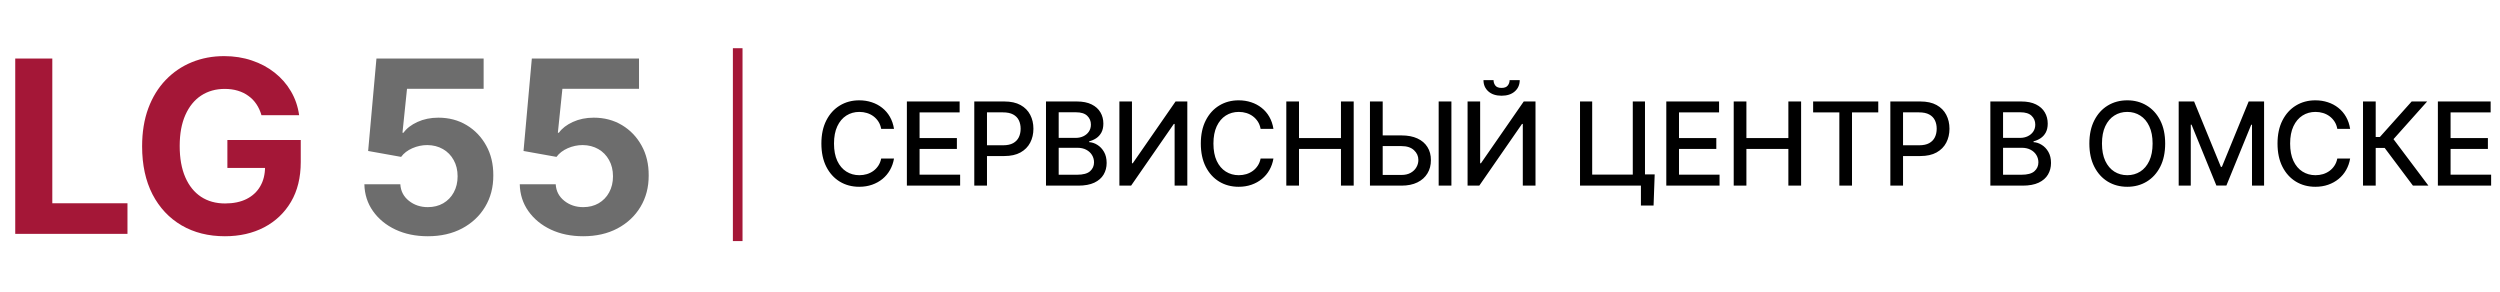
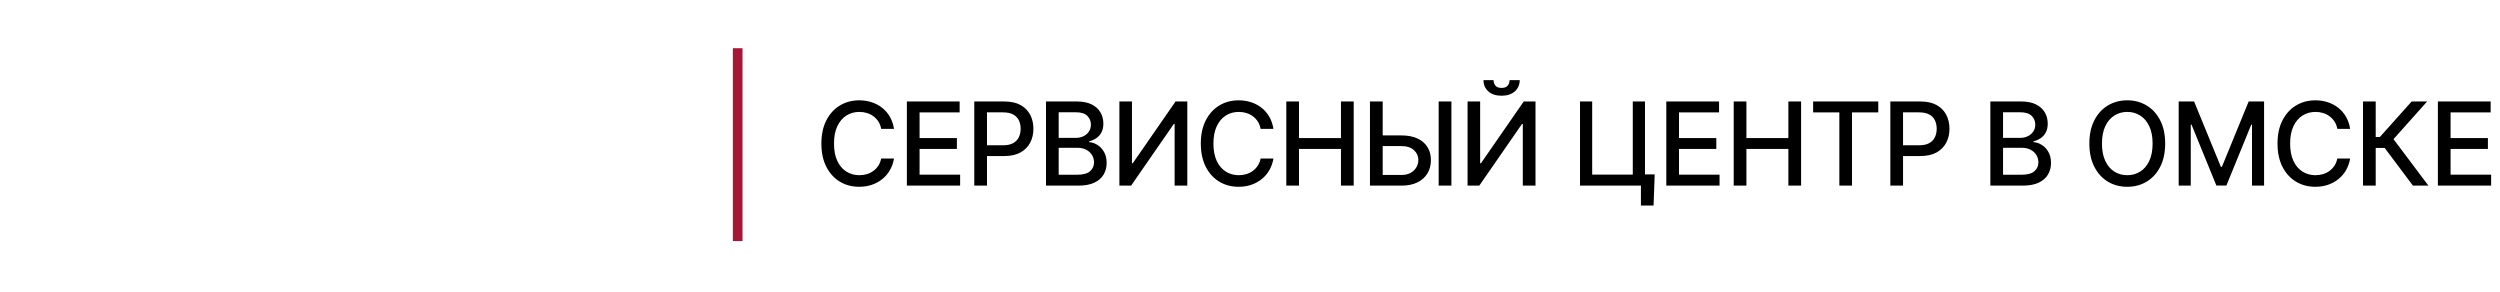
<svg xmlns="http://www.w3.org/2000/svg" width="1037" height="121" viewBox="0 0 1037 121" fill="none">
  <path d="M306 20V100" stroke="#A41737" stroke-width="4" />
  <path d="M370.83 53.443H365.511C365.307 52.307 364.926 51.307 364.369 50.443C363.813 49.58 363.131 48.847 362.324 48.244C361.517 47.642 360.614 47.188 359.614 46.881C358.625 46.574 357.574 46.42 356.46 46.42C354.449 46.42 352.648 46.926 351.057 47.938C349.477 48.949 348.227 50.432 347.307 52.386C346.398 54.341 345.943 56.727 345.943 59.545C345.943 62.386 346.398 64.784 347.307 66.739C348.227 68.693 349.483 70.171 351.074 71.171C352.665 72.171 354.455 72.671 356.443 72.671C357.545 72.671 358.591 72.523 359.58 72.227C360.58 71.921 361.483 71.472 362.29 70.881C363.097 70.29 363.778 69.568 364.335 68.716C364.903 67.852 365.295 66.864 365.511 65.75L370.83 65.767C370.545 67.483 369.994 69.062 369.176 70.506C368.369 71.938 367.33 73.176 366.057 74.222C364.795 75.256 363.352 76.057 361.727 76.625C360.102 77.193 358.33 77.477 356.409 77.477C353.386 77.477 350.693 76.761 348.33 75.329C345.966 73.886 344.102 71.824 342.739 69.142C341.386 66.46 340.71 63.261 340.71 59.545C340.71 55.818 341.392 52.619 342.756 49.949C344.119 47.267 345.983 45.21 348.347 43.778C350.71 42.335 353.398 41.614 356.409 41.614C358.261 41.614 359.989 41.881 361.591 42.415C363.205 42.938 364.653 43.71 365.938 44.733C367.222 45.744 368.284 46.983 369.125 48.449C369.966 49.903 370.534 51.568 370.83 53.443ZM376.172 77V42.091H398.058V46.625H381.439V57.261H396.916V61.778H381.439V72.466H398.263V77H376.172ZM404.134 77V42.091H416.577C419.293 42.091 421.543 42.585 423.327 43.574C425.111 44.562 426.446 45.915 427.333 47.631C428.219 49.335 428.662 51.256 428.662 53.392C428.662 55.54 428.214 57.472 427.316 59.188C426.429 60.892 425.089 62.244 423.293 63.244C421.509 64.233 419.265 64.727 416.56 64.727H408.003V60.261H416.083C417.799 60.261 419.191 59.966 420.259 59.375C421.327 58.773 422.111 57.955 422.611 56.92C423.111 55.886 423.361 54.71 423.361 53.392C423.361 52.074 423.111 50.903 422.611 49.881C422.111 48.858 421.321 48.057 420.242 47.477C419.174 46.898 417.765 46.608 416.015 46.608H409.401V77H404.134ZM433.877 77V42.091H446.661C449.138 42.091 451.19 42.5 452.815 43.318C454.44 44.125 455.656 45.222 456.462 46.608C457.269 47.983 457.673 49.534 457.673 51.261C457.673 52.716 457.406 53.943 456.871 54.943C456.337 55.932 455.621 56.727 454.724 57.33C453.837 57.92 452.86 58.352 451.792 58.625V58.966C452.951 59.023 454.082 59.398 455.184 60.091C456.298 60.773 457.218 61.744 457.945 63.006C458.673 64.267 459.036 65.801 459.036 67.608C459.036 69.392 458.616 70.994 457.775 72.415C456.945 73.824 455.661 74.943 453.923 75.773C452.184 76.591 449.962 77 447.258 77H433.877ZM439.144 72.483H446.746C449.269 72.483 451.076 71.994 452.167 71.017C453.258 70.04 453.803 68.818 453.803 67.352C453.803 66.25 453.525 65.239 452.968 64.318C452.411 63.398 451.616 62.665 450.582 62.119C449.559 61.574 448.343 61.301 446.934 61.301H439.144V72.483ZM439.144 57.193H446.201C447.383 57.193 448.445 56.966 449.388 56.511C450.343 56.057 451.099 55.42 451.656 54.602C452.224 53.773 452.508 52.795 452.508 51.67C452.508 50.227 452.002 49.017 450.991 48.04C449.979 47.062 448.428 46.574 446.337 46.574H439.144V57.193ZM464.323 42.091H469.539V67.727H469.863L487.624 42.091H492.499V77H487.232V51.398H486.909L469.181 77H464.323V42.091ZM528.217 53.443H522.899C522.694 52.307 522.314 51.307 521.757 50.443C521.2 49.58 520.518 48.847 519.711 48.244C518.905 47.642 518.001 47.188 517.001 46.881C516.012 46.574 514.961 46.42 513.848 46.42C511.836 46.42 510.035 46.926 508.444 47.938C506.865 48.949 505.615 50.432 504.694 52.386C503.785 54.341 503.331 56.727 503.331 59.545C503.331 62.386 503.785 64.784 504.694 66.739C505.615 68.693 506.87 70.171 508.461 71.171C510.052 72.171 511.842 72.671 513.831 72.671C514.933 72.671 515.978 72.523 516.967 72.227C517.967 71.921 518.87 71.472 519.677 70.881C520.484 70.29 521.166 69.568 521.723 68.716C522.291 67.852 522.683 66.864 522.899 65.75L528.217 65.767C527.933 67.483 527.382 69.062 526.564 70.506C525.757 71.938 524.717 73.176 523.444 74.222C522.183 75.256 520.74 76.057 519.115 76.625C517.49 77.193 515.717 77.477 513.797 77.477C510.774 77.477 508.081 76.761 505.717 75.329C503.353 73.886 501.49 71.824 500.126 69.142C498.774 66.46 498.098 63.261 498.098 59.545C498.098 55.818 498.78 52.619 500.143 49.949C501.507 47.267 503.37 45.21 505.734 43.778C508.098 42.335 510.785 41.614 513.797 41.614C515.649 41.614 517.376 41.881 518.978 42.415C520.592 42.938 522.041 43.71 523.325 44.733C524.609 45.744 525.672 46.983 526.512 48.449C527.353 49.903 527.922 51.568 528.217 53.443ZM533.56 77V42.091H538.827V57.261H556.23V42.091H561.514V77H556.23V61.778H538.827V77H533.56ZM571.923 56.17H581.333C583.923 56.17 586.128 56.591 587.946 57.432C589.764 58.273 591.151 59.46 592.105 60.994C593.071 62.528 593.548 64.335 593.537 66.415C593.548 68.494 593.071 70.329 592.105 71.921C591.151 73.511 589.764 74.756 587.946 75.653C586.128 76.551 583.923 77 581.333 77H568.259V42.091H573.543V72.568H581.333C582.844 72.568 584.117 72.273 585.151 71.682C586.196 71.091 586.986 70.324 587.52 69.381C588.066 68.438 588.338 67.426 588.338 66.347C588.338 64.778 587.736 63.432 586.531 62.307C585.327 61.17 583.594 60.602 581.333 60.602H571.923V56.17ZM602.043 42.091V77H596.759V42.091H602.043ZM608.749 42.091H613.965V67.727H614.289L632.05 42.091H636.925V77H631.658V51.398H631.334L613.607 77H608.749V42.091ZM626.186 33.227H630.38C630.38 35.148 629.698 36.71 628.334 37.915C626.982 39.108 625.152 39.705 622.846 39.705C620.55 39.705 618.726 39.108 617.374 37.915C616.022 36.71 615.346 35.148 615.346 33.227H619.522C619.522 34.08 619.772 34.835 620.272 35.494C620.772 36.142 621.63 36.466 622.846 36.466C624.039 36.466 624.891 36.142 625.402 35.494C625.925 34.847 626.186 34.091 626.186 33.227ZM686.363 72.347L685.903 85.25H680.653V77H678.198V72.347H686.363ZM655.391 77V42.091H660.437V72.432H677.278V42.091H682.34V77H655.391ZM691.181 77V42.091H713.068V46.625H696.449V57.261H711.926V61.778H696.449V72.466H713.272V77H691.181ZM719.143 77V42.091H724.41V57.261H741.814V42.091H747.098V77H741.814V61.778H724.41V77H719.143ZM752.087 46.625V42.091H779.104V46.625H768.212V77H762.962V46.625H752.087ZM784.114 77V42.091H796.557C799.273 42.091 801.523 42.585 803.307 43.574C805.091 44.562 806.426 45.915 807.313 47.631C808.199 49.335 808.642 51.256 808.642 53.392C808.642 55.54 808.194 57.472 807.296 59.188C806.409 60.892 805.069 62.244 803.273 63.244C801.489 64.233 799.245 64.727 796.54 64.727H787.983V60.261H796.063C797.779 60.261 799.171 59.966 800.239 59.375C801.307 58.773 802.091 57.955 802.591 56.92C803.091 55.886 803.341 54.71 803.341 53.392C803.341 52.074 803.091 50.903 802.591 49.881C802.091 48.858 801.301 48.057 800.222 47.477C799.154 46.898 797.745 46.608 795.995 46.608H789.381V77H784.114ZM825.6 77V42.091H838.384C840.862 42.091 842.913 42.5 844.538 43.318C846.163 44.125 847.379 45.222 848.185 46.608C848.992 47.983 849.396 49.534 849.396 51.261C849.396 52.716 849.129 53.943 848.595 54.943C848.06 55.932 847.345 56.727 846.447 57.33C845.56 57.92 844.583 58.352 843.515 58.625V58.966C844.674 59.023 845.805 59.398 846.907 60.091C848.021 60.773 848.941 61.744 849.668 63.006C850.396 64.267 850.759 65.801 850.759 67.608C850.759 69.392 850.339 70.994 849.498 72.415C848.668 73.824 847.384 74.943 845.646 75.773C843.907 76.591 841.685 77 838.981 77H825.6ZM830.867 72.483H838.47C840.992 72.483 842.799 71.994 843.89 71.017C844.981 70.04 845.526 68.818 845.526 67.352C845.526 66.25 845.248 65.239 844.691 64.318C844.134 63.398 843.339 62.665 842.305 62.119C841.282 61.574 840.066 61.301 838.657 61.301H830.867V72.483ZM830.867 57.193H837.924C839.106 57.193 840.168 56.966 841.112 56.511C842.066 56.057 842.822 55.42 843.379 54.602C843.947 53.773 844.231 52.795 844.231 51.67C844.231 50.227 843.725 49.017 842.714 48.04C841.703 47.062 840.151 46.574 838.06 46.574H830.867V57.193ZM898.113 59.545C898.113 63.273 897.432 66.477 896.068 69.159C894.704 71.829 892.835 73.886 890.46 75.329C888.096 76.761 885.409 77.477 882.398 77.477C879.375 77.477 876.676 76.761 874.301 75.329C871.937 73.886 870.074 71.824 868.71 69.142C867.346 66.46 866.665 63.261 866.665 59.545C866.665 55.818 867.346 52.619 868.71 49.949C870.074 47.267 871.937 45.21 874.301 43.778C876.676 42.335 879.375 41.614 882.398 41.614C885.409 41.614 888.096 42.335 890.46 43.778C892.835 45.21 894.704 47.267 896.068 49.949C897.432 52.619 898.113 55.818 898.113 59.545ZM892.898 59.545C892.898 56.705 892.437 54.312 891.517 52.369C890.608 50.415 889.358 48.938 887.767 47.938C886.187 46.926 884.398 46.42 882.398 46.42C880.386 46.42 878.591 46.926 877.011 47.938C875.432 48.938 874.182 50.415 873.261 52.369C872.352 54.312 871.898 56.705 871.898 59.545C871.898 62.386 872.352 64.784 873.261 66.739C874.182 68.682 875.432 70.159 877.011 71.171C878.591 72.171 880.386 72.671 882.398 72.671C884.398 72.671 886.187 72.171 887.767 71.171C889.358 70.159 890.608 68.682 891.517 66.739C892.437 64.784 892.898 62.386 892.898 59.545ZM903.72 42.091H910.112L921.226 69.227H921.635L932.749 42.091H939.141V77H934.129V51.739H933.805L923.51 76.949H919.351L909.055 51.722H908.732V77H903.72V42.091ZM974.833 53.443H969.514C969.31 52.307 968.929 51.307 968.372 50.443C967.816 49.58 967.134 48.847 966.327 48.244C965.52 47.642 964.617 47.188 963.617 46.881C962.628 46.574 961.577 46.42 960.463 46.42C958.452 46.42 956.651 46.926 955.06 47.938C953.48 48.949 952.23 50.432 951.31 52.386C950.401 54.341 949.946 56.727 949.946 59.545C949.946 62.386 950.401 64.784 951.31 66.739C952.23 68.693 953.486 70.171 955.077 71.171C956.668 72.171 958.458 72.671 960.446 72.671C961.549 72.671 962.594 72.523 963.583 72.227C964.583 71.921 965.486 71.472 966.293 70.881C967.1 70.29 967.782 69.568 968.338 68.716C968.907 67.852 969.299 66.864 969.514 65.75L974.833 65.767C974.549 67.483 973.997 69.062 973.179 70.506C972.372 71.938 971.333 73.176 970.06 74.222C968.799 75.256 967.355 76.057 965.73 76.625C964.105 77.193 962.333 77.477 960.412 77.477C957.389 77.477 954.696 76.761 952.333 75.329C949.969 73.886 948.105 71.824 946.742 69.142C945.389 66.46 944.713 63.261 944.713 59.545C944.713 55.818 945.395 52.619 946.759 49.949C948.122 47.267 949.986 45.21 952.35 43.778C954.713 42.335 957.401 41.614 960.412 41.614C962.264 41.614 963.992 41.881 965.594 42.415C967.208 42.938 968.657 43.71 969.941 44.733C971.225 45.744 972.287 46.983 973.128 48.449C973.969 49.903 974.537 51.568 974.833 53.443ZM1000.89 77L989.158 61.352H985.442V77H980.175V42.091H985.442V56.835H987.164L1000.36 42.091H1006.78L992.823 57.722L1007.31 77H1000.89ZM1011.23 77V42.091H1033.12V46.625H1016.5V57.261H1031.98V61.778H1016.5V72.466H1033.32V77H1011.23Z" fill="black" />
-   <path d="M6.321 97V24.273H21.697V84.322H52.876V97H6.321ZM108.452 47.781C107.955 46.053 107.256 44.526 106.357 43.2C105.457 41.851 104.356 40.715 103.054 39.791C101.776 38.844 100.308 38.122 98.651 37.625C97.017 37.128 95.206 36.879 93.217 36.879C89.501 36.879 86.233 37.803 83.416 39.649C80.623 41.496 78.445 44.183 76.882 47.71C75.32 51.214 74.538 55.499 74.538 60.565C74.538 65.632 75.308 69.94 76.847 73.492C78.385 77.043 80.563 79.753 83.381 81.624C86.198 83.47 89.524 84.394 93.359 84.394C96.84 84.394 99.811 83.778 102.273 82.547C104.759 81.292 106.652 79.528 107.955 77.256C109.28 74.983 109.943 72.296 109.943 69.195L113.068 69.656H94.318V58.08H124.751V67.242C124.751 73.633 123.402 79.126 120.703 83.719C118.004 88.288 114.287 91.815 109.553 94.301C104.818 96.763 99.396 97.994 93.288 97.994C86.47 97.994 80.481 96.491 75.32 93.484C70.159 90.454 66.134 86.157 63.246 80.594C60.381 75.007 58.949 68.378 58.949 60.707C58.949 54.812 59.801 49.557 61.506 44.94C63.234 40.3 65.649 36.37 68.75 33.151C71.851 29.931 75.462 27.481 79.581 25.8C83.7 24.119 88.163 23.278 92.969 23.278C97.088 23.278 100.923 23.882 104.474 25.09C108.026 26.273 111.174 27.954 113.92 30.132C116.69 32.31 118.951 34.903 120.703 37.909C122.455 40.892 123.58 44.183 124.077 47.781H108.452Z" fill="#A41737" />
-   <path d="M177.457 97.994C172.438 97.994 167.964 97.071 164.034 95.224C160.128 93.378 157.027 90.833 154.73 87.59C152.434 84.346 151.238 80.629 151.143 76.439H166.058C166.224 79.256 167.408 81.541 169.609 83.293C171.811 85.044 174.427 85.921 177.457 85.921C179.872 85.921 182.003 85.388 183.849 84.322C185.72 83.233 187.176 81.73 188.217 79.812C189.283 77.871 189.815 75.646 189.815 73.136C189.815 70.579 189.271 68.331 188.182 66.389C187.116 64.448 185.637 62.933 183.743 61.844C181.849 60.755 179.683 60.198 177.244 60.175C175.114 60.175 173.042 60.613 171.03 61.489C169.041 62.365 167.491 63.56 166.378 65.075L152.706 62.625L156.151 24.273H200.611V36.844H168.828L166.946 55.061H167.372C168.651 53.262 170.58 51.77 173.161 50.587C175.741 49.403 178.629 48.811 181.825 48.811C186.205 48.811 190.111 49.841 193.544 51.901C196.977 53.96 199.688 56.789 201.676 60.388C203.665 63.963 204.647 68.082 204.624 72.746C204.647 77.646 203.511 82.002 201.214 85.814C198.942 89.602 195.758 92.585 191.662 94.763C187.59 96.917 182.855 97.994 177.457 97.994ZM241.911 97.994C236.892 97.994 232.417 97.071 228.487 95.224C224.581 93.378 221.48 90.833 219.183 87.59C216.887 84.346 215.691 80.629 215.597 76.439H230.511C230.677 79.256 231.861 81.541 234.062 83.293C236.264 85.044 238.88 85.921 241.911 85.921C244.325 85.921 246.456 85.388 248.303 84.322C250.173 83.233 251.629 81.73 252.67 79.812C253.736 77.871 254.268 75.646 254.268 73.136C254.268 70.579 253.724 68.331 252.635 66.389C251.57 64.448 250.09 62.933 248.196 61.844C246.302 60.755 244.136 60.198 241.697 60.175C239.567 60.175 237.495 60.613 235.483 61.489C233.494 62.365 231.944 63.56 230.831 65.075L217.159 62.625L220.604 24.273H265.064V36.844H233.281L231.399 55.061H231.825C233.104 53.262 235.033 51.77 237.614 50.587C240.194 49.403 243.082 48.811 246.278 48.811C250.658 48.811 254.564 49.841 257.997 51.901C261.43 53.96 264.141 56.789 266.129 60.388C268.118 63.963 269.1 68.082 269.077 72.746C269.1 77.646 267.964 82.002 265.668 85.814C263.395 89.602 260.211 92.585 256.115 94.763C252.043 96.917 247.308 97.994 241.911 97.994Z" fill="#6D6D6D" />
</svg>